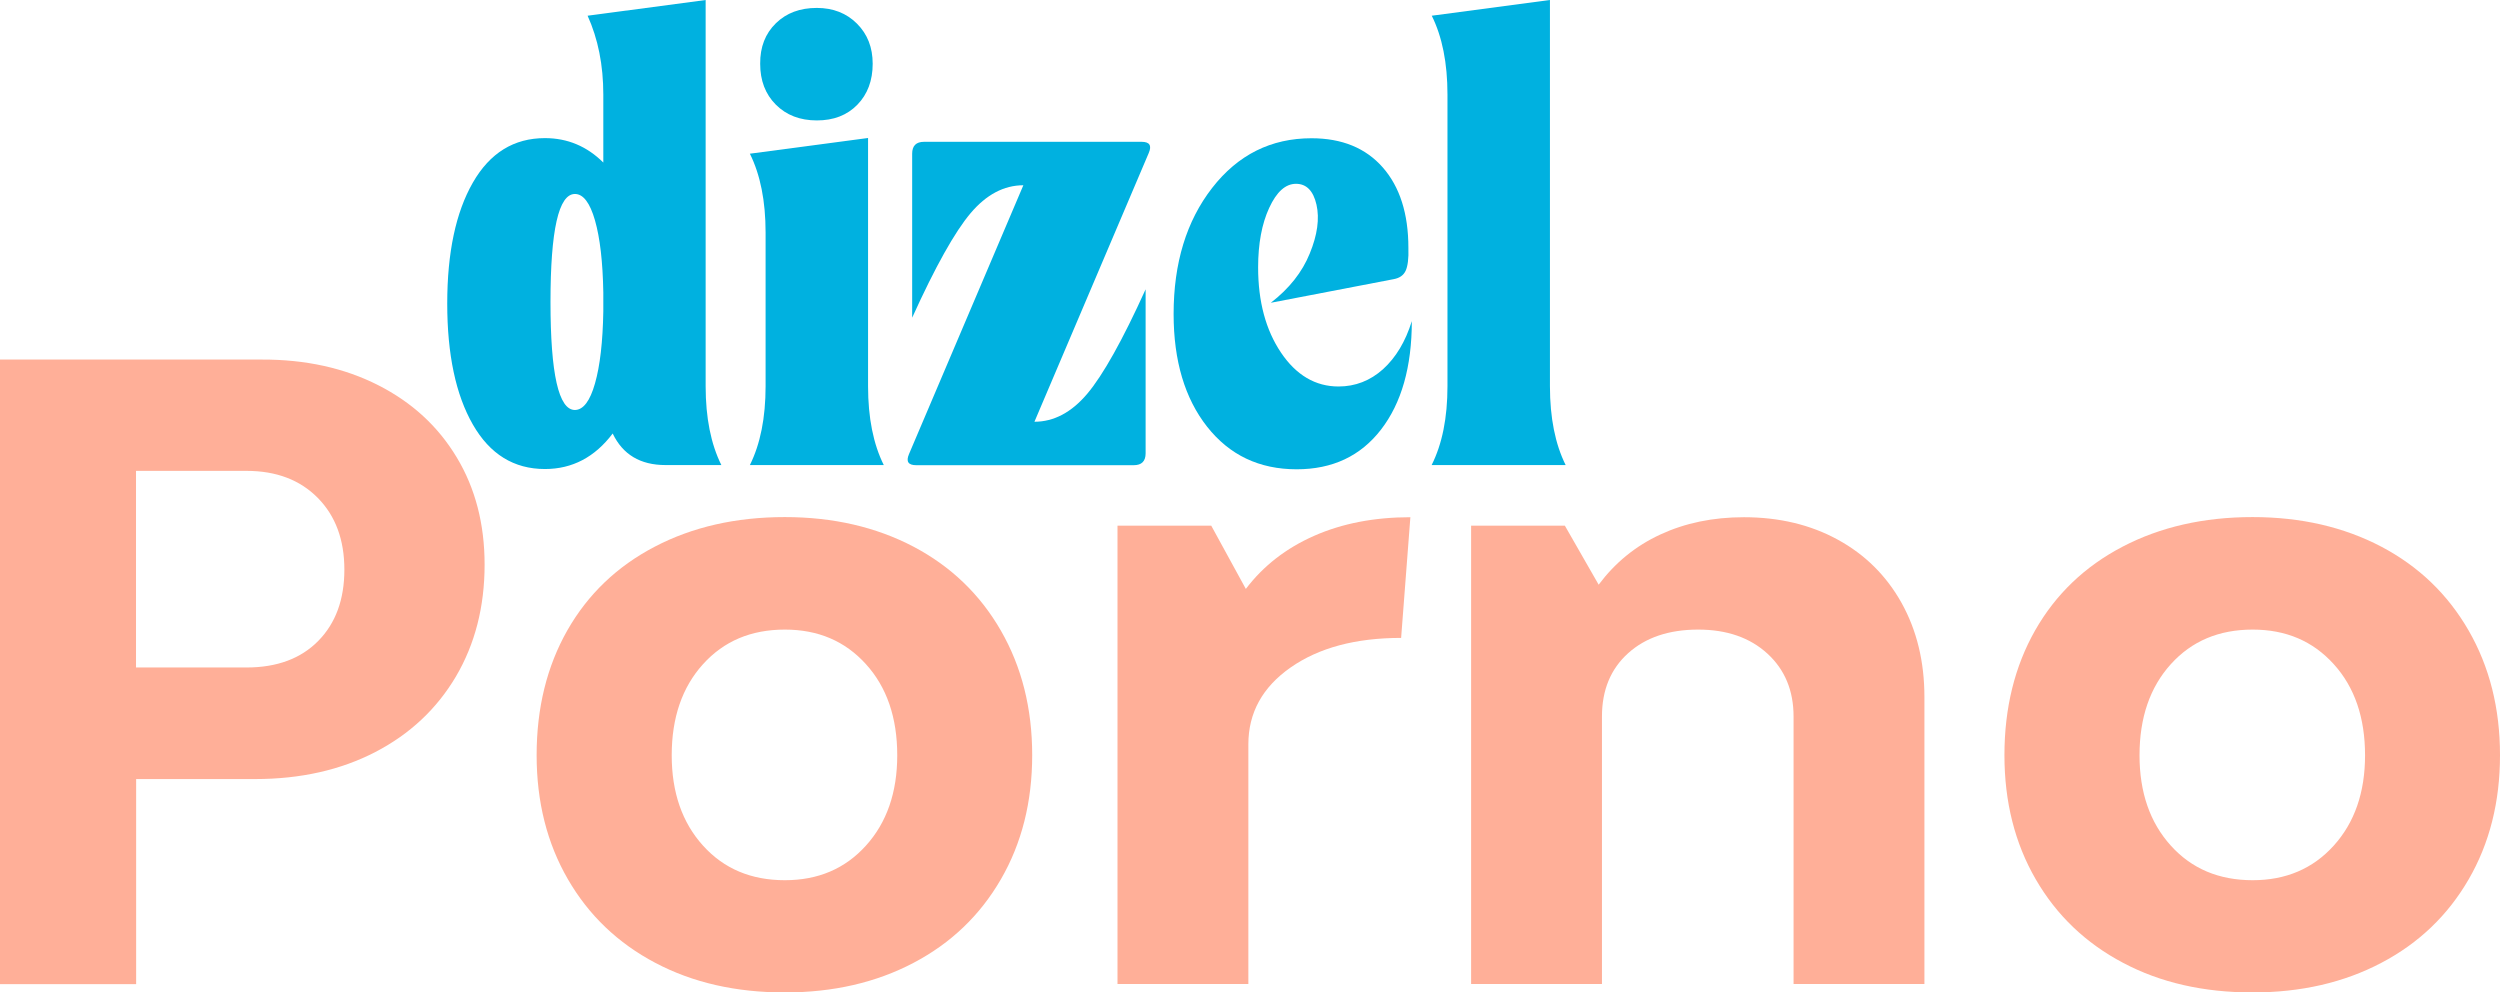
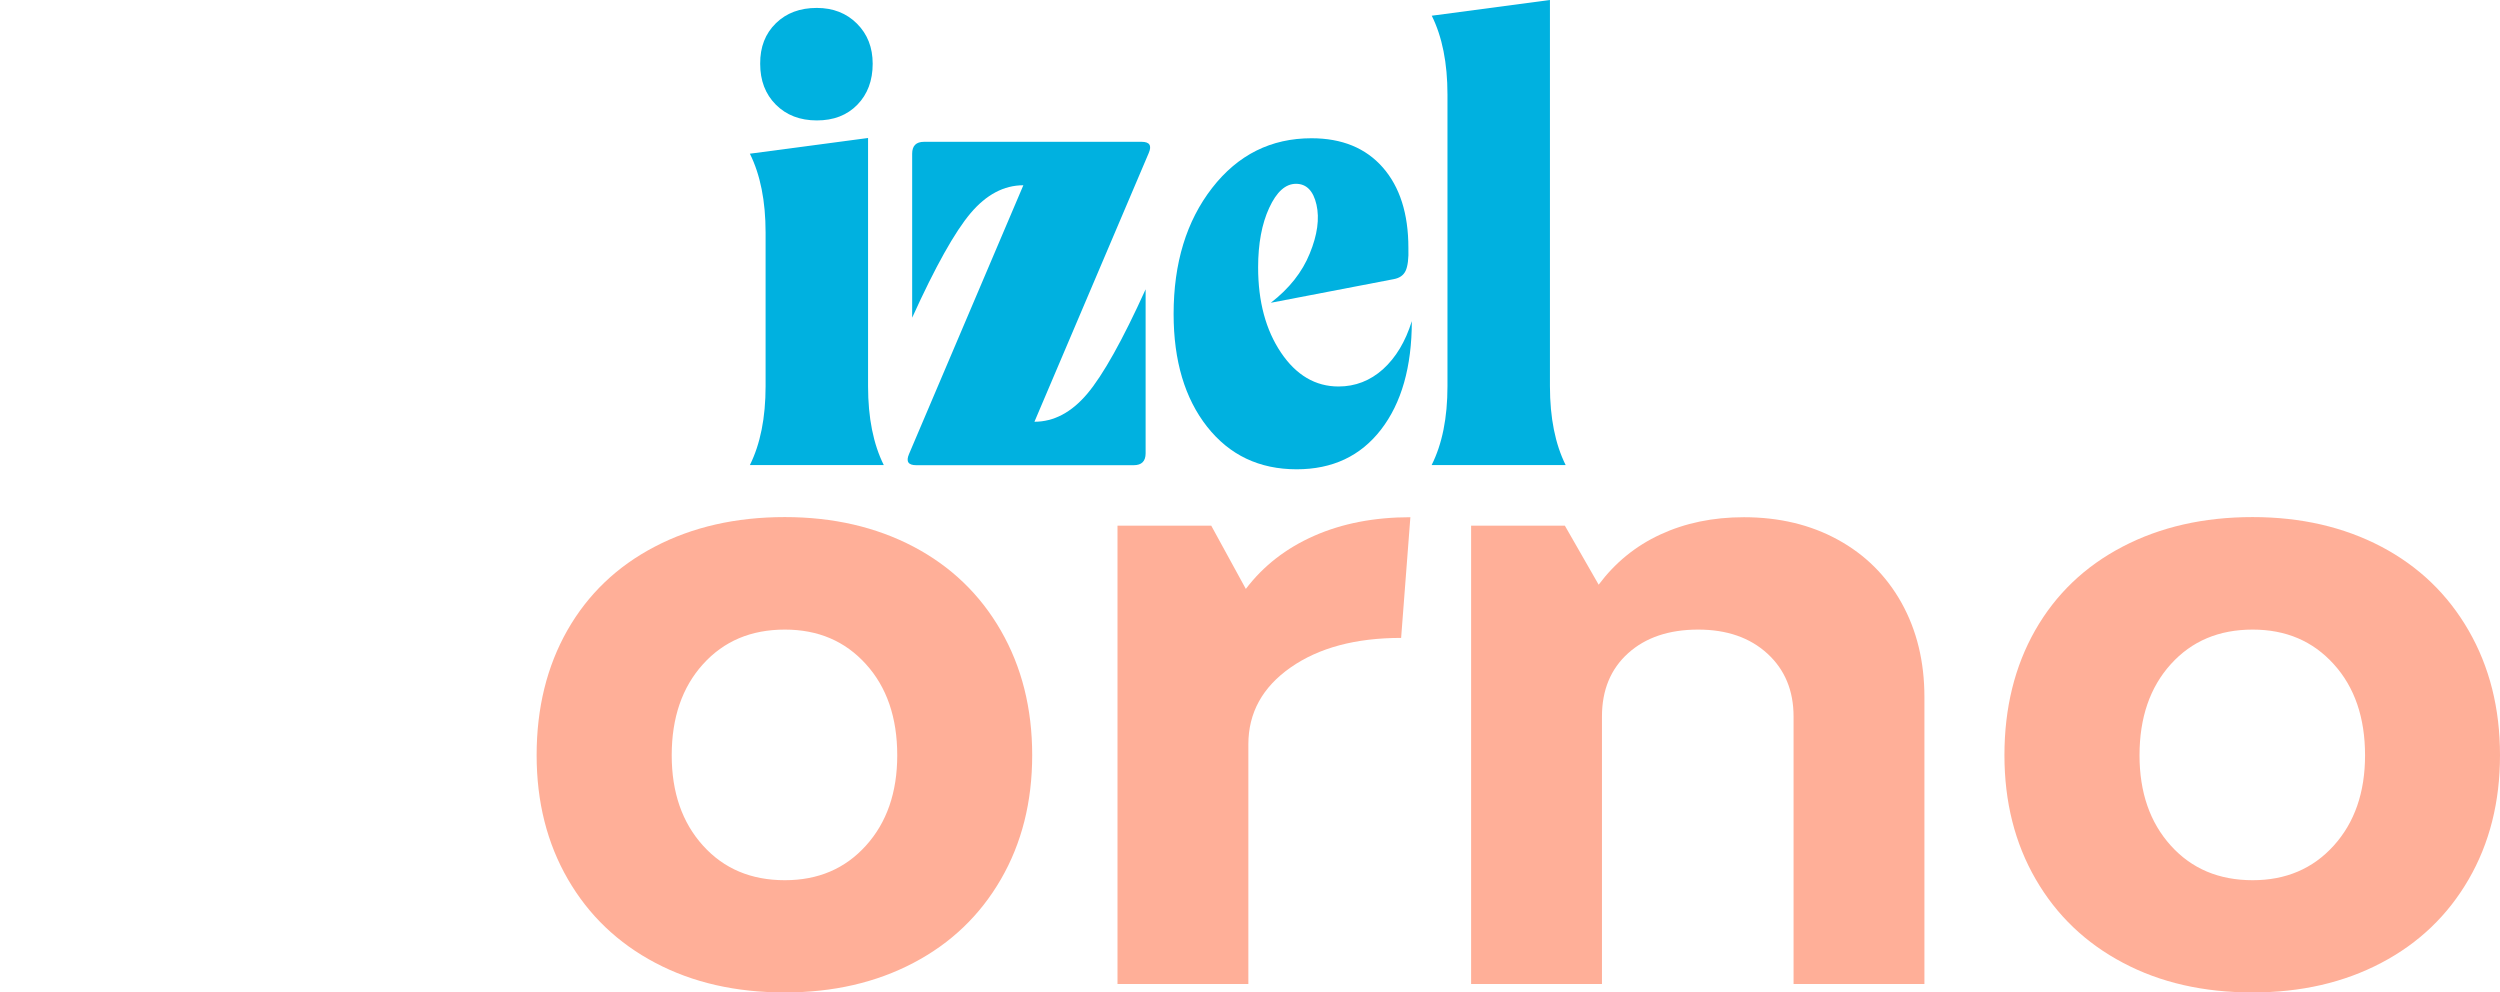
<svg xmlns="http://www.w3.org/2000/svg" version="1.1" id="layer" x="0px" y="0px" width="189.33px" height="75.16px" viewBox="0 0 189.33 75.16" style="enable-background:new 0 0 189.33 75.16;" xml:space="preserve">
  <style type="text/css">
	.st0{fill:#00B1E0;}
	.st1{fill:#FFAF98;}
</style>
  <g>
-     <path class="st0" d="M53.44,29.25c0,2.39,0.4,4.38,1.19,5.97H50.4c-1.91,0-3.24-0.8-4-2.39c-1.35,1.79-3.06,2.69-5.13,2.69   c-2.35,0-4.17-1.12-5.46-3.37c-1.29-2.25-1.94-5.3-1.94-9.16c0-3.86,0.65-6.91,1.94-9.16c1.29-2.25,3.11-3.37,5.46-3.37   c1.71,0,3.18,0.62,4.42,1.85V7.16c0-2.23-0.4-4.22-1.19-5.97L53.44,0V29.25z M45.06,29.04c0.38-1.33,0.59-3.15,0.63-5.46v-1.43   c-0.04-2.31-0.25-4.13-0.63-5.46c-0.38-1.33-0.89-2-1.52-2c-1.23,0-1.85,2.73-1.85,8.18c0,5.45,0.62,8.18,1.85,8.18   C44.17,31.04,44.68,30.38,45.06,29.04z" />
    <path class="st0" d="M57.98,29.25V17.61c0-2.39-0.4-4.38-1.19-5.97l8.95-1.19v18.8c0,2.39,0.4,4.38,1.19,5.97H56.79   C57.58,33.63,57.98,31.64,57.98,29.25z M58.76,1.76c0.8-0.78,1.83-1.16,3.1-1.16c1.23,0,2.25,0.4,3.04,1.19   c0.8,0.8,1.19,1.81,1.19,3.04c0,1.27-0.39,2.31-1.16,3.1c-0.78,0.8-1.8,1.19-3.07,1.19c-1.27,0-2.31-0.4-3.1-1.19   c-0.8-0.8-1.19-1.83-1.19-3.1C57.56,3.56,57.96,2.54,58.76,1.76z" />
    <path class="st0" d="M78.34,31.94c1.47,0,2.81-0.71,4-2.12c1.19-1.41,2.67-4.05,4.42-7.91v12.42c0,0.6-0.3,0.9-0.9,0.9H69.38   c-0.6,0-0.78-0.28-0.54-0.84l8.66-20.36c-1.47,0-2.81,0.71-4,2.12c-1.19,1.41-2.67,4.05-4.42,7.91V11.64c0-0.6,0.3-0.9,0.9-0.9   h16.48c0.6,0,0.78,0.28,0.54,0.84L78.34,31.94z" />
    <path class="st0" d="M106.45,20.51c-0.16,0.34-0.46,0.55-0.9,0.63l-9.31,1.79c1.39-1.07,2.38-2.32,2.95-3.73   c0.58-1.41,0.75-2.65,0.51-3.7c-0.24-1.05-0.76-1.58-1.55-1.58c-0.8,0-1.47,0.61-2.03,1.82c-0.56,1.21-0.84,2.72-0.84,4.51   c0,2.59,0.58,4.74,1.73,6.45c1.15,1.71,2.61,2.57,4.36,2.57c1.27,0,2.4-0.44,3.37-1.31c0.97-0.88,1.7-2.09,2.18-3.64   c0,3.46-0.78,6.2-2.33,8.21c-1.55,2.01-3.68,3.01-6.39,3.01c-2.83,0-5.08-1.07-6.78-3.22c-1.69-2.15-2.54-4.99-2.54-8.54   c0-3.86,0.97-7.04,2.92-9.55c1.95-2.51,4.46-3.76,7.52-3.76c2.31,0,4.11,0.74,5.4,2.21c1.29,1.47,1.94,3.5,1.94,6.09   C106.69,19.58,106.61,20.17,106.45,20.51z" />
    <path class="st0" d="M109.62,29.25V7.16c0-2.39-0.4-4.38-1.19-5.97L117.38,0v29.25c0,2.39,0.4,4.38,1.19,5.97h-10.15   C109.22,33.63,109.62,31.64,109.62,29.25z" />
  </g>
  <g>
-     <path class="st1" d="M28.64,29.17c2.56,1.3,4.54,3.12,5.95,5.47c1.41,2.34,2.11,5.05,2.11,8.12c0,3.2-0.73,6.02-2.17,8.47   c-1.45,2.45-3.48,4.36-6.1,5.72c-2.62,1.36-5.66,2.05-9.11,2.05h-9.01v15.53H0v-47.3h19.82C23.14,27.22,26.08,27.87,28.64,29.17z    M24.1,48.54c1.32-1.34,1.98-3.14,1.98-5.4c0-2.26-0.67-4.07-2.01-5.43c-1.34-1.36-3.14-2.05-5.4-2.05h-8.37v14.89h8.37   C20.97,50.55,22.78,49.88,24.1,48.54z" />
    <path class="st1" d="M49.63,72.92c-2.83-1.49-5.04-3.6-6.62-6.33c-1.58-2.73-2.37-5.86-2.37-9.4c0-3.58,0.78-6.73,2.33-9.46   c1.56-2.73,3.76-4.84,6.62-6.33c2.85-1.49,6.14-2.24,9.84-2.24c3.66,0,6.91,0.75,9.75,2.24c2.83,1.49,5.04,3.61,6.62,6.36   c1.58,2.75,2.37,5.89,2.37,9.43c0,3.54-0.79,6.67-2.37,9.4c-1.58,2.73-3.78,4.84-6.62,6.33c-2.83,1.49-6.08,2.24-9.75,2.24   C55.74,75.16,52.47,74.42,49.63,72.92z M65.58,64.04c1.58-1.75,2.37-4.03,2.37-6.84c0-2.85-0.79-5.16-2.37-6.9   c-1.58-1.75-3.62-2.62-6.14-2.62c-2.56,0-4.62,0.87-6.2,2.62c-1.58,1.75-2.37,4.05-2.37,6.9c0,2.81,0.79,5.09,2.37,6.84   c1.58,1.75,3.64,2.62,6.2,2.62C61.96,66.66,64,65.79,65.58,64.04z" />
    <path class="st1" d="M99.52,40.58c2.13-0.94,4.56-1.41,7.29-1.41l-0.7,9.14c-3.45,0-6.24,0.75-8.37,2.24   c-2.13,1.49-3.2,3.43-3.2,5.82v18.15h-9.91V39.81h7.1l2.62,4.79C95.67,42.86,97.39,41.52,99.52,40.58z" />
    <path class="st1" d="M139.18,40.87c2.07,1.13,3.68,2.73,4.83,4.79c1.15,2.07,1.73,4.44,1.73,7.13v21.73h-9.91V54.26   c0-1.96-0.66-3.55-1.98-4.76c-1.32-1.21-3.07-1.82-5.24-1.82c-2.22,0-3.99,0.6-5.31,1.79c-1.32,1.19-1.98,2.79-1.98,4.79v20.26   h-9.91V39.81h7.1l2.56,4.47c1.24-1.66,2.79-2.93,4.67-3.8c1.88-0.87,3.98-1.31,6.33-1.31C134.74,39.17,137.12,39.74,139.18,40.87z" />
    <path class="st1" d="M160.79,72.92c-2.83-1.49-5.04-3.6-6.62-6.33c-1.58-2.73-2.37-5.86-2.37-9.4c0-3.58,0.78-6.73,2.33-9.46   c1.56-2.73,3.76-4.84,6.62-6.33c2.85-1.49,6.14-2.24,9.84-2.24c3.66,0,6.91,0.75,9.75,2.24c2.83,1.49,5.04,3.61,6.62,6.36   c1.58,2.75,2.37,5.89,2.37,9.43c0,3.54-0.79,6.67-2.37,9.4c-1.58,2.73-3.78,4.84-6.62,6.33c-2.83,1.49-6.08,2.24-9.75,2.24   C166.89,75.16,163.62,74.42,160.79,72.92z M176.74,64.04c1.58-1.75,2.37-4.03,2.37-6.84c0-2.85-0.79-5.16-2.37-6.9   c-1.58-1.75-3.62-2.62-6.14-2.62c-2.56,0-4.62,0.87-6.2,2.62c-1.58,1.75-2.37,4.05-2.37,6.9c0,2.81,0.79,5.09,2.37,6.84   c1.58,1.75,3.64,2.62,6.2,2.62C173.11,66.66,175.16,65.79,176.74,64.04z" />
  </g>
  <g>
</g>
  <g>
</g>
  <g>
</g>
  <g>
</g>
  <g>
</g>
  <g>
</g>
</svg>